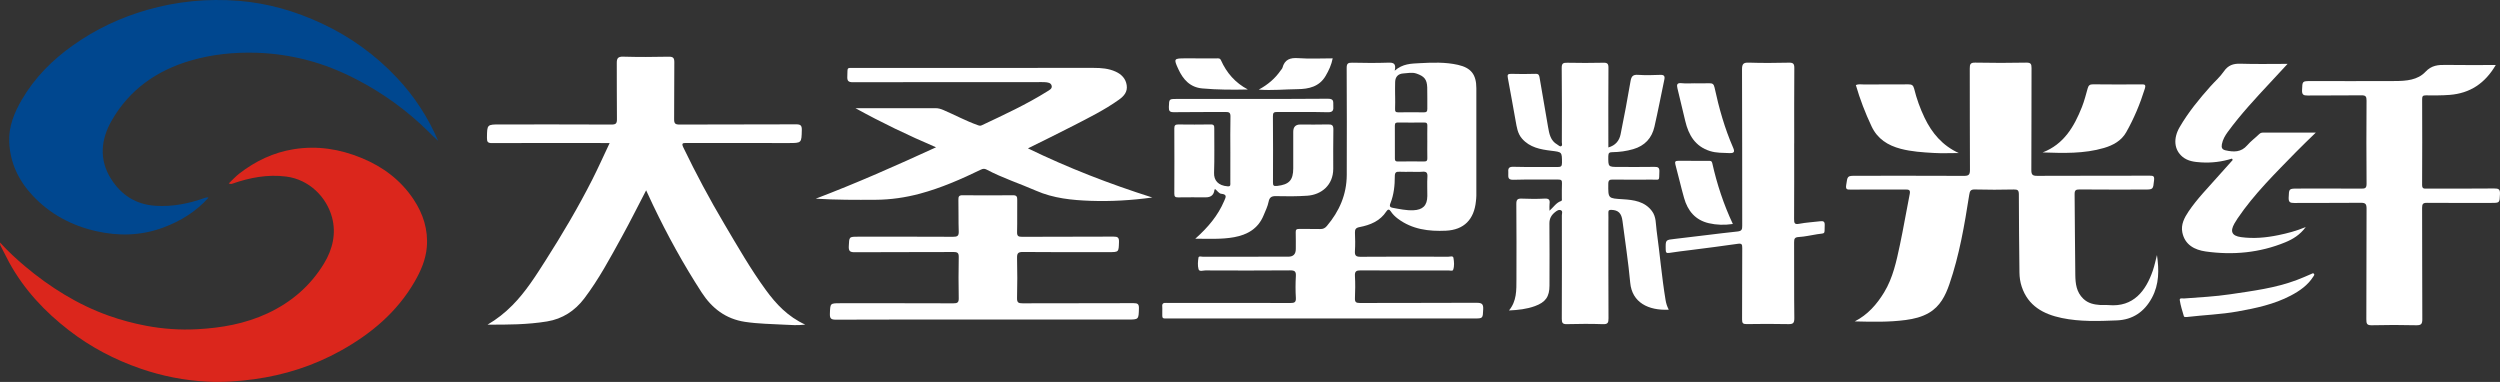
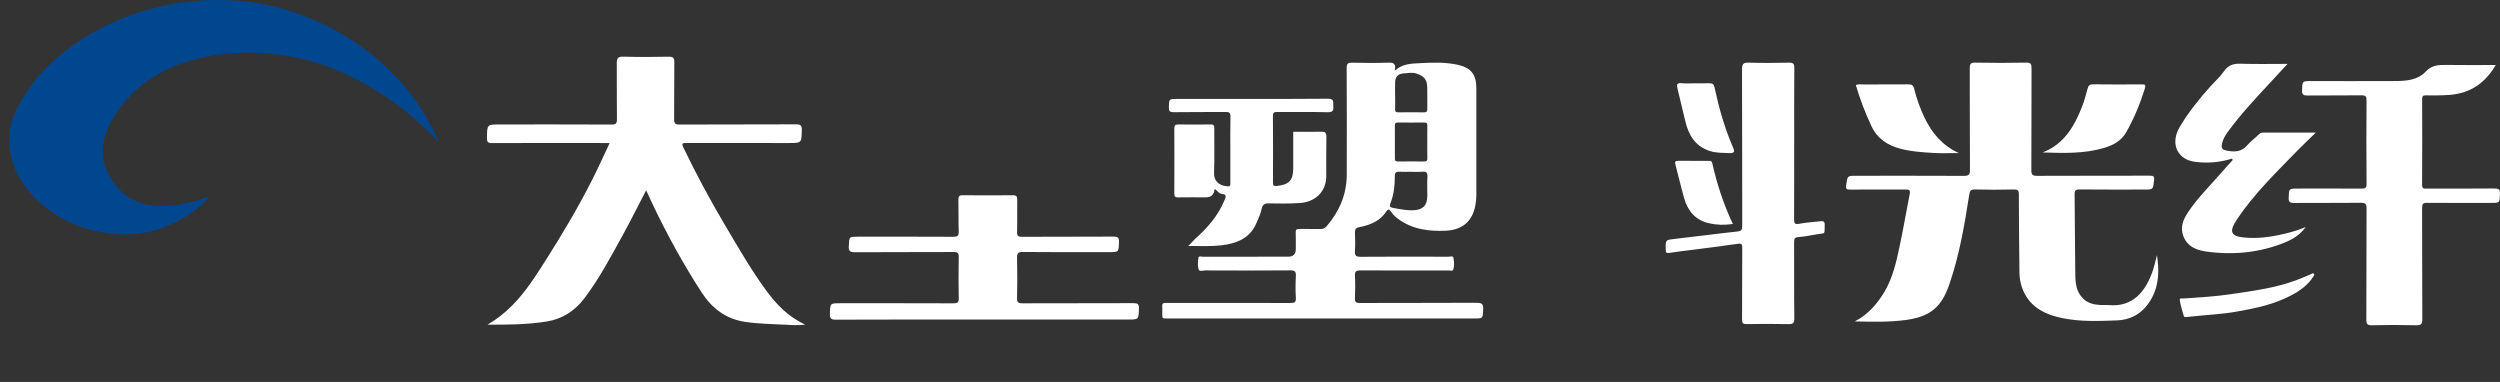
<svg xmlns="http://www.w3.org/2000/svg" id="_图层_2" data-name="图层 2" viewBox="0 0 2098.07 320.52">
  <rect x="0" y="0" width="2098.07" height="320.52" fill="#333333" stroke="none" />
  <defs>
    <style>      .cls-1 {        fill: #fff;      }      .cls-2 {        fill: #00478f;      }      .cls-3 {        fill: #db261c;      }    </style>
  </defs>
  <g id="_图层_1-2" data-name="图层 1">
    <g>
      <path class="cls-2" d="M174.99,165.87c-10.49,11.73-23.35,19.65-37.91,25.07-18.57,6.91-37.45,7.38-56.59,3.01-20.77-4.74-38.79-14.43-53.36-30.11-11.7-12.59-18.68-27.47-19.41-44.7-.54-12.83,4.19-24.48,10.56-35.41,10.83-18.59,25.59-33.41,43.12-45.8,18.98-13.43,39.62-23.17,61.88-29.57C148.46,1.12,174.14-1.37,200.29.7c24.47,1.94,47.63,8.67,69.76,19,23.95,11.17,45.05,26.39,63.16,45.67,14.45,15.39,25.87,32.78,34.52,52.83-1.72-1.55-3.01-2.65-4.23-3.83-1.38-1.33-2.69-2.73-4.06-4.08-17.98-17.64-38.1-32.23-60.54-43.81-13.25-6.84-26.92-12.36-41.28-16.08-13.86-3.59-27.95-5.68-42.34-6.12-18.67-.56-37.03,1.27-54.93,6.44-28.62,8.26-51.72,24.42-66.64,50.49-9.06,15.83-10.8,32.75-.42,49.07,8.64,13.59,20.95,21.41,37.35,22.44,14.44.91,28.2-1.94,41.67-6.78.85-.31,1.66-.45,2.68-.09Z" />
-       <path class="cls-3" d="M0,203.5c6.97,7.67,13.83,13.95,20.97,19.96,10.44,8.79,21.47,16.77,33.12,23.78,11.75,7.08,24.12,13.06,37.1,17.68,10.22,3.64,20.65,6.43,31.32,8.45,14.16,2.68,28.45,3.68,42.79,2.93,20.43-1.08,40.3-4.53,59.14-13.29,20.12-9.36,36.14-23.17,47.55-42.01,7.13-11.77,10.3-24.99,6.66-38.55-4.62-17.22-19.28-31.83-38.45-34.28-15.71-2.01-30.62.88-45.31,6.01-.77.27-1.48.32-2.91-.24,3.06-2.89,5.71-5.85,8.8-8.24,13.6-10.53,28.65-17.77,45.82-20.5,19.75-3.14,38.53-.15,56.89,7.4,17.92,7.37,32.77,18.52,43.55,34.66,8.1,12.13,12.41,25.61,11.13,40.3-.89,10.3-4.97,19.73-10.1,28.64-14.8,25.67-36.56,43.91-62.12,58.12-22.75,12.65-47.05,20.42-72.79,23.94-13.1,1.79-26.25,2.69-39.43,2.01-19.04-.98-37.56-4.63-55.67-10.87-21.78-7.5-41.87-18.05-60.04-32.05-20.38-15.71-37.74-34.21-50.26-56.99-2.64-4.8-4.91-9.77-7.52-14.57-.16-.3-.09-.73-.25-2.32Z" />
    </g>
    <g>
      <path class="cls-1" d="M542.25,159.74c-7,13.44-13.34,26.19-20.21,38.65-9.83,17.84-19.42,35.89-31.76,52.15-7.76,10.21-18.13,17.09-31.18,19.22-16.49,2.7-33.12,2.76-49.93,2.69,7.75-4.5,14.59-9.95,20.82-16.23,11.11-11.2,19.44-24.43,27.84-37.59,14.06-22.04,27.37-44.53,39.2-67.85,4.97-9.8,9.45-19.84,14.61-30.74-2.59,0-4.34,0-6.08,0-30.86-.02-61.73-.11-92.59.05-3.66.02-4.34-1.05-4.3-4.41.13-11.23,0-11.24,11.02-11.24,31.17,0,62.35-.07,93.52.09,3.73.02,4.58-1.03,4.54-4.62-.2-15.65-.02-31.3-.13-46.95-.03-3.9.9-5.54,5.38-5.4,12.71.37,25.44.3,38.15.03,3.98-.08,4.81,1.18,4.76,4.93-.21,15.8.04,31.61-.16,47.42-.05,3.62.87,4.61,4.55,4.59,32.57-.15,65.14-.02,97.71-.18,3.79-.02,4.98.85,4.89,4.78-.25,10.91-.07,10.92-11.11,10.92-28.53,0-57.07.04-85.6-.05-3.26,0-4.48.07-2.65,3.88,10.6,21.97,22.08,43.44,34.53,64.43,11.07,18.67,21.84,37.53,34.66,55.09,8.58,11.75,18.36,22.28,33.06,29.03-6.63.76-11.96.35-17.25.07-11.1-.6-22.22-.72-33.27-2.38-16.22-2.44-27.83-11.4-36.47-24.75-15.23-23.53-28.73-48.03-40.8-73.32-1.83-3.84-3.59-7.71-5.74-12.32Z" />
      <path class="cls-1" d="M1810.2,214.11c1.78,12.38,1.89,24.43-4.24,35.81-6.35,11.79-16.13,18.43-29.39,18.96-15.44.63-31.01,1.18-46.25-2-15.39-3.21-28.29-10.1-33.66-26.36-1.27-3.84-1.83-7.78-1.88-11.8-.22-21.83-.5-43.66-.5-65.48,0-3.53-.89-4.3-4.33-4.22-10.85.25-21.71.27-32.56-.02-3.59-.1-4.26,1.3-4.74,4.38-3.98,25.39-8.27,50.73-16.68,75.13-3.31,9.61-7.8,18.56-17.07,23.99-6.03,3.53-12.62,5.11-19.53,6.04-14.19,1.9-28.41,1.53-42.84,1.18,10.9-5.54,18.58-14.33,24.7-24.41,7.41-12.21,10.31-26.12,13.24-39.87,3.02-14.14,5.37-28.42,8.22-42.59.69-3.45-.63-3.83-3.53-3.82-15.35.09-30.7-.05-46.05.07-2.97.02-4.31.02-3.74-3.81,1.14-7.73.82-7.78,8.45-7.78,30.08,0,60.16-.07,90.24.08,3.92.02,5.21-.74,5.18-5.02-.22-28.34-.02-56.69-.16-85.04-.02-3.65.51-5.06,4.66-4.98,14.26.3,28.53.28,42.79,0,3.91-.08,4.4,1.31,4.39,4.67-.12,28.5.01,57.01-.16,85.51-.02,3.87,1.05,4.86,4.87,4.84,31.48-.15,62.95-.03,94.43-.14,3.07-.01,4.07.31,3.69,3.83-.85,7.79-.58,7.82-8.5,7.82-17.99,0-35.97.08-53.96-.09-3.18-.03-4.26.63-4.22,3.97.28,22.61.22,45.22.58,67.83.11,7.19.88,14.32,6.7,19.91,4.13,3.97,9.04,4.88,14.28,5.27,2.31.17,4.67-.14,6.97.07,20.94,1.9,31.33-12.13,37.1-28.93,1.46-4.24,2.33-8.67,3.47-13.02Z" />
-       <path class="cls-1" d="M1349.82,123.74c5.95-1.71,9.15-5.67,10.23-11.04,2.99-14.77,5.81-29.59,8.32-44.45.69-4.06,1.89-5.74,6.28-5.44,6.17.42,12.41.28,18.6.02,3.2-.13,4.14.92,3.51,3.92-2.77,13.2-5.3,26.45-8.31,39.6-2.2,9.62-8.14,16.03-17.86,18.84-5.7,1.64-11.48,2.44-17.36,2.51-2.48.03-3.48.52-3.5,3.31-.08,9.09-.21,9.09,8.86,9.09,9.92,0,19.85.11,29.77-.06,3.08-.05,4.39.54,4.23,4-.37,8.19.84,6.63-6.56,6.69-10.85.09-21.71.09-32.56-.04-2.69-.03-3.72.54-3.75,3.56-.11,12.55-.2,12.16,12.34,12.96,8.99.57,18.14,1.74,24.28,9.89,3.7,4.92,3.16,10.82,3.93,16.35,2.69,19.38,4.31,38.9,7.5,58.22.47,2.87,1.3,5.62,2.72,8.22-17.15.84-30.85-6.03-32.37-22.66-1.58-17.33-4.27-34.56-6.49-51.83-.84-6.52-3.51-9.09-9.32-9.28-1.71-.06-2.59.29-2.52,2.23.11,2.94.02,5.89.02,8.83,0,26.65-.07,53.3.09,79.95.02,3.66-.55,5.05-4.66,4.91-10.07-.35-20.16-.28-30.23-.02-3.58.09-4.32-1-4.31-4.42.15-28.97.1-57.95.06-86.92,0-1.43.87-3.47-.76-4.22-1.81-.83-3.55.43-5.02,1.62-3.02,2.45-4.72,5.28-4.67,9.5.2,17.35.07,34.7.06,52.06,0,9.38-3.29,14-12.22,17.25-6.86,2.5-13.99,3.28-21.76,3.65,6.54-7.89,6.23-17.04,6.25-26.11.03-21.07.12-42.14-.09-63.21-.04-3.79,1.07-4.7,4.65-4.54,6.35.28,12.73.33,19.06-.02,3.66-.21,4.64,1.04,4.17,4.38-.22,1.59-.04,3.24-.04,5.81,3.62-3.3,5.73-6.82,9.64-8.11,1.1-.37.72-1.56.72-2.45.02-4.18-.1-8.37.1-12.55.12-2.48-.73-3.07-3.14-3.05-12.56.12-25.13-.22-37.68.17-5.31.17-4.06-2.99-4.22-5.87-.17-3.02-.22-5.15,4.16-5.02,12.4.34,24.81.05,37.21.18,2.7.03,3.69-.52,3.68-3.51-.03-9.24.1-9-9.12-10.14-9.01-1.11-17.91-2.72-24.41-10.16-3.78-4.33-4.42-9.66-5.38-14.91-2.2-11.98-4.23-23.99-6.52-35.95-.51-2.66-.14-3.59,2.76-3.51,6.82.18,13.65.22,20.46-.02,2.57-.09,3.05,1.06,3.39,3.07,2.33,13.81,4.66,27.63,7.11,41.42,1.02,5.74,1.95,11.6,7.81,14.89,1.05.59,2.08,1.87,3.18,1.37,1.29-.57.59-2.21.6-3.34.04-20.76.16-41.52-.11-62.28-.05-3.94,1.22-4.5,4.65-4.43,10.08.2,20.16.23,30.23-.01,3.47-.09,4.38.8,4.35,4.32-.18,21.38-.09,42.76-.08,64.14,0,.74,0,1.48,0,2.66Z" />
-       <path class="cls-1" d="M862.66,124.51c33.76,16.38,68.22,29.76,104.39,41.24-17.71,2.4-34.72,3.39-51.79,2.79-15.63-.55-31.17-2.1-45.72-8.47-13.81-6.05-28.23-10.67-41.58-17.76-1.68-.89-3.03-.79-4.76.05-16.52,8-33.36,15.39-51.08,20.15-12.18,3.28-24.75,5.1-37.51,5.16-16.36.08-32.71.16-50-.93,34.55-13.15,67.43-27.73,100.94-43.12-23.56-10.09-45.78-20.75-67.59-32.8,2.99,0,5.98,0,8.97,0,19.39,0,38.77.02,58.16-.04,2.37,0,4.41.6,6.59,1.53,9.65,4.14,18.91,9.16,28.82,12.69,1.25.45,2.15.75,3.43.14,18.69-8.83,37.47-17.47,55.03-28.47,1.77-1.11,4.29-2.27,3.62-4.79-.68-2.55-3.42-2.75-5.7-2.92-2.16-.16-4.34-.04-6.51-.04-51.49,0-102.97-.05-154.46.09-3.92.01-5-1.03-4.81-4.87.38-7.71-.88-7.14,5.32-7.14,67.15-.01,134.3,0,201.45-.02,6.38,0,12.66.47,18.53,3.19,4.86,2.25,8.36,5.83,9.17,11.33.82,5.59-2.23,9.11-6.57,12.21-12,8.56-25.17,15.04-38.19,21.77-12.5,6.47-25.18,12.59-38.13,19.04Z" />
      <path class="cls-1" d="M2094.52,54.55c-9,15.36-21.52,23.76-38.75,25.09-6.65.51-13.29.45-19.93.39-2.49-.02-3.11.72-3.11,3.12.08,24.02.11,48.04-.03,72.06-.02,3.6,2.03,3.05,4.18,3.05,18.77,0,37.53.11,56.3-.09,3.76-.04,5.06.69,4.86,4.71-.36,7.37-.1,7.4-7.26,7.4-17.99.01-35.98.09-53.97-.06-3.26-.03-4.12.87-4.11,4.12.12,31.15,0,62.3.17,93.44.02,4.05-.91,5.28-5.1,5.18-12.4-.3-24.82-.31-37.22,0-4.11.11-4.67-1.26-4.65-4.92.15-30.99.02-61.99.18-92.98.02-3.81-.91-4.92-4.81-4.87-18.61.21-37.22,0-55.83.15-3.44.03-4.88-.57-4.73-4.46.3-7.61.05-7.63,7.9-7.63,17.68,0,35.36-.1,53.04.05,3.25.03,4.47-.44,4.44-4.16-.2-23.24-.17-46.49-.02-69.73.02-3.4-.73-4.47-4.3-4.42-15.04.21-30.09-.02-45.13.16-3.53.04-4.84-.7-4.69-4.52.3-7.58.06-7.59,7.47-7.59,23.57,0,47.15.08,70.72-.04,9.19-.04,18.84-.77,25.36-7.73,5.19-5.54,10.7-5.9,17.24-5.79,13.64.23,27.29.07,41.77.07Z" />
      <path class="cls-1" d="M1505.72,120.31c0,21.22.07,42.45-.07,63.67-.02,3.47.59,4.54,4.37,3.81,5.75-1.1,11.65-1.37,17.47-2.1,2.59-.32,3.99.06,3.86,3.26-.34,8.11.99,6.5-6.25,7.62-5.17.8-10.31,2.05-15.5,2.34-3.45.19-3.94,1.43-3.93,4.44.11,21.22-.09,42.45.18,63.67.05,4.3-1.22,5.08-5.16,4.99-11.62-.26-23.26-.2-34.88-.02-3.05.05-3.83-.8-3.81-3.83.14-19.98,0-39.97.14-59.95.02-3.1-.32-4.11-3.83-3.59-13.13,1.95-26.31,3.53-39.48,5.24-5.95.77-11.93,1.4-17.85,2.38-2.63.43-3.03-.42-3.07-2.79-.15-8.33-.22-8.08,7.91-8.99,17.47-1.95,34.9-4.34,52.38-6.19,3.68-.39,3.92-1.89,3.92-4.86-.08-43.69.03-87.37-.17-131.06-.02-4.71,1.11-5.94,5.8-5.78,11.15.38,22.33.28,33.48.03,3.62-.08,4.64.85,4.61,4.51-.17,21.07-.09,42.14-.09,63.2h-.03Z" />
      <path class="cls-1" d="M825.76,268.17c-41.41,0-82.82-.07-124.23.11-4.15.02-5.21-1-5.06-5.09.33-8.7.09-8.71,8.75-8.71,31.64,0,63.28-.05,94.92.08,3.41.02,4.53-.75,4.46-4.3-.22-11.46-.23-22.94,0-34.4.07-3.48-.86-4.38-4.35-4.36-27.61.15-55.21,0-82.82.18-4.05.03-5.3-.87-5.1-5.04.37-7.99.1-8,8-8,26.52,0,53.04-.07,79.56.08,3.55.02,4.86-.73,4.71-4.54-.33-8.82-.06-17.66-.28-26.48-.07-2.77.49-3.87,3.49-3.84,14.11.13,28.23.14,42.34,0,3.06-.03,3.58,1.23,3.54,3.87-.12,8.99.11,17.98-.13,26.96-.09,3.32.96,4.07,4.15,4.05,25.59-.14,51.18-.02,76.77-.17,3.54-.02,4.73.76,4.61,4.5-.27,8.51-.06,8.52-8.47,8.52-24.04,0-48.08.13-72.12-.12-4.31-.05-5.03,1.28-4.95,5.17.26,11.15.28,22.32-.01,33.47-.1,3.82,1.18,4.46,4.65,4.44,31.02-.12,62.04,0,93.05-.14,3.59-.02,4.7.78,4.59,4.51-.28,9.26-.08,9.26-9.57,9.26-40.17,0-80.34,0-120.51,0Z" />
-       <path class="cls-1" d="M1003.11,200.35c10.72-9.55,19.02-19.4,24.21-31.61,1.34-3.16,2.93-5.6-2.51-6.14-1.75-.18-3.29-2.52-4.92-3.87-.23.14-.66.26-.67.42q-.62,6.46-7.24,6.46c-7.75,0-15.51-.1-23.26.04-2.39.04-3.21-.61-3.2-3.09.09-18.28.08-36.56,0-54.85,0-2.4.76-3.27,3.2-3.25,9.15.1,18.3.14,27.45-.02,2.8-.05,2.89,1.36,2.88,3.43-.05,12.39.26,24.8-.17,37.18-.22,6.26,3.37,10.76,11.55,11.35,2.58.18,2.1-1.69,2.1-3.14.03-8.52.02-17.04.02-25.56,0-9.92-.16-19.84.09-29.74.08-3.38-1.03-4.02-4.15-3.98-14.42.16-28.84-.06-43.26.18-3.61.06-4.41-1.01-4.28-4.42.25-6.71.04-6.71,6.9-6.71,42.18,0,84.36.13,126.53-.17,5.51-.04,4.37,2.82,4.57,5.91.22,3.52-.02,5.55-4.74,5.42-14.1-.39-28.22-.06-42.33-.21-2.83-.03-3.64.64-3.61,3.56.15,18.44.13,36.87.05,55.31-.01,2.69.27,3.57,3.48,3.2,9.98-1.14,13.52-4.71,13.53-14.77.02-10.23,0-20.45,0-30.68q0-6.09,5.86-6.09c7.75,0,15.51.15,23.26-.07,3.33-.1,4.63.62,4.55,4.29-.25,10.99-.06,22-.1,33-.04,13.54-9.81,21.72-21.87,22.53-8.82.59-17.63.56-26.44.34-3.74-.09-5.28,1.36-5.92,4.63-.81,4.06-2.67,7.74-4.23,11.53-4.54,11.06-13.47,16.24-24.7,18.3-10.4,1.91-20.89,1.27-32.64,1.29Z" />
+       <path class="cls-1" d="M1003.11,200.35c10.72-9.55,19.02-19.4,24.21-31.61,1.34-3.16,2.93-5.6-2.51-6.14-1.75-.18-3.29-2.52-4.92-3.87-.23.14-.66.26-.67.42q-.62,6.46-7.24,6.46c-7.75,0-15.51-.1-23.26.04-2.39.04-3.21-.61-3.2-3.09.09-18.28.08-36.56,0-54.85,0-2.4.76-3.27,3.2-3.25,9.15.1,18.3.14,27.45-.02,2.8-.05,2.89,1.36,2.88,3.43-.05,12.39.26,24.8-.17,37.18-.22,6.26,3.37,10.76,11.55,11.35,2.58.18,2.1-1.69,2.1-3.14.03-8.52.02-17.04.02-25.56,0-9.92-.16-19.84.09-29.74.08-3.38-1.03-4.02-4.15-3.98-14.42.16-28.84-.06-43.26.18-3.61.06-4.41-1.01-4.28-4.42.25-6.71.04-6.71,6.9-6.71,42.18,0,84.36.13,126.53-.17,5.51-.04,4.37,2.82,4.57,5.91.22,3.52-.02,5.55-4.74,5.42-14.1-.39-28.22-.06-42.33-.21-2.83-.03-3.64.64-3.61,3.56.15,18.44.13,36.87.05,55.31-.01,2.69.27,3.57,3.48,3.2,9.98-1.14,13.52-4.71,13.53-14.77.02-10.23,0-20.45,0-30.68c7.75,0,15.51.15,23.26-.07,3.33-.1,4.63.62,4.55,4.29-.25,10.99-.06,22-.1,33-.04,13.54-9.81,21.72-21.87,22.53-8.82.59-17.63.56-26.44.34-3.74-.09-5.28,1.36-5.92,4.63-.81,4.06-2.67,7.74-4.23,11.53-4.54,11.06-13.47,16.24-24.7,18.3-10.4,1.91-20.89,1.27-32.64,1.29Z" />
      <path class="cls-1" d="M1873.18,133.1c-8.47,2.66-17.1,3.73-25.93,3.18-5.58-.35-11.08-.95-15.57-4.65-7.14-5.88-8.01-15.43-2.41-25.02,7.27-12.46,16.36-23.55,25.93-34.27,3.69-4.14,7.99-7.84,11.09-12.37,3.58-5.22,7.89-6.7,14-6.5,12.84.43,25.7.13,39.51.13-5.03,5.43-9.54,10.32-14.08,15.19-12.6,13.52-25.21,27.03-36.15,41.96-2.22,3.03-4.19,6.41-4.92,10.33-.52,2.82.2,4.44,3.09,5.08,6.76,1.5,13.03,1.79,18.2-4.24,2.99-3.49,6.83-6.23,10.13-9.47,1.3-1.27,2.69-1.19,4.21-1.19,13.95,0,27.91,0,43.22,0-6.02,5.9-11.45,11-16.65,16.34-17.29,17.76-35.06,35.1-49.05,55.75-.94,1.39-1.83,2.84-2.66,4.3-3.71,6.61-2.15,10.29,5.61,11.35,10.49,1.43,20.99.47,31.33-1.67,7.44-1.54,14.8-3.41,22.99-6.81-4.97,6.72-10.98,10.25-17.22,12.82-21.45,8.82-43.92,10.9-66.73,7.7-9.26-1.3-17.55-5.52-19.66-16.03-1.31-6.55,1.7-12.31,5.22-17.53,7.32-10.84,16.55-20.13,25.15-29.92,3.94-4.48,7.96-8.89,11.94-13.33-.21-.38-.42-.75-.63-1.13Z" />
      <path class="cls-1" d="M1643.83,128.44c-7.05,0-14.12.33-21.15-.08-9.22-.55-18.44-1.1-27.48-3.47-10.93-2.86-19.57-8.32-24.53-18.85-5.28-11.2-9.72-22.71-13.19-34.67,2.2-.99,4.38-.49,6.5-.5,12.55-.06,25.1.04,37.65-.08,2.79-.03,4.06.76,4.77,3.62,2.07,8.42,5,16.57,8.75,24.4,6.21,12.95,15.02,23.36,28.69,29.63Z" />
      <path class="cls-1" d="M1714.28,127.92c17.8-6.88,26.36-21.61,32.89-38,2.04-5.12,3.39-10.52,4.89-15.83.68-2.39,1.74-3.36,4.46-3.32,13.49.18,26.98.12,40.47.05,2.8-.01,4.14-.02,2.97,3.72-3.96,12.71-9.07,24.92-15.6,36.47-4.01,7.09-10.98,10.92-18.61,13.16-16.83,4.94-34.11,4.34-51.48,3.76Z" />
      <path class="cls-1" d="M1422.43,69.91c4.03,0,8.07.07,12.09-.03,2.51-.06,3.72.56,4.34,3.43,3.74,17.32,8.51,34.36,15.64,50.64,1.4,3.2,1.09,4.72-3.02,4.54-5.52-.25-11.06-.03-16.41-1.72-12.38-3.9-17.96-13.38-20.75-25.19-2.15-9.12-4.34-18.23-6.54-27.34-.73-3.02-.57-4.89,3.5-4.43,3.67.42,7.43.09,11.15.09Z" />
      <path class="cls-1" d="M1454.25,187.98c-7.11,1.03-13.68.84-20.13-.65-11.34-2.62-17.75-10.38-20.78-21.12-2.63-9.29-4.75-18.72-7.28-28.04-.73-2.67.08-3.25,2.56-3.22,8.37.09,16.74.02,25.11.05,1.46,0,2.76-.32,3.29,2.07,3.91,17.45,9.47,34.37,17.24,50.91Z" />
      <path class="cls-1" d="M1835.43,266.03c-.82-.16-2.32.52-2.71-.79-1.3-4.41-2.73-8.83-3.4-13.35-.32-2.13,2.3-1.31,3.63-1.41,12.92-.97,25.88-1.59,38.7-3.51,18.91-2.84,37.94-5.18,55.98-12.02,4-1.52,7.93-3.21,11.85-4.93.86-.38,1.71-1.12,2.45-.27.73.84-.08,1.65-.58,2.43-4.63,7.27-11.48,12.01-18.87,15.89-13.99,7.35-29.29,10.57-44.69,13.33-13.95,2.5-28.14,2.95-42.37,4.63Z" />
-       <path class="cls-1" d="M1118.43,48.97c-1.03,5.44-3.28,10.23-5.97,14.8-5.27,8.98-14.11,10.96-23.46,11.05-10.64.1-21.26,1.26-32.65.38,7.66-4.11,13.74-9.31,18.4-16.05.52-.76,1.29-1.45,1.52-2.29,1.88-6.94,6.39-8.55,13.26-8.06,9.55.69,19.19.17,28.9.17Z" />
-       <path class="cls-1" d="M1047.26,75.1c-12.9.3-25.6.26-38.29-.89-10.33-.93-16.1-7.61-20.03-16.09-4.18-9.01-3.86-9.16,6.21-9.15,8.51,0,17.02,0,25.53.03,1.5,0,3.12-.39,3.97,1.52,4.76,10.68,12.08,19.03,22.62,24.59Z" />
      <path class="cls-1" d="M1239.38,254.1c-32.73.19-65.45.05-98.18.18-3.25.01-4.23-.82-4.09-4.08.26-6.19.36-12.41-.01-18.59-.25-4.09,1.28-4.71,4.96-4.69,24.5.16,49.01.08,73.52.04,1.34,0,3.48.72,3.92-.47,1.18-3.2.81-6.75.29-10.03-.32-2.06-2.9-.99-4.41-1-24.51-.07-49.01-.15-73.52.05-3.97.03-5.01-1.09-4.76-4.88.33-5.09.23-10.23.02-15.33-.12-2.87.82-4.13,3.71-4.68,9.11-1.74,17.39-5.08,22.73-13.31,1.14-1.75,2.32-1.89,3.51-.06,1.62,2.48,3.67,4.51,6.05,6.29,12.03,9.01,26.01,10.75,40.31,10.08,15.26-.71,23.73-9.51,25.22-24.82.15-1.54.34-3.08.34-4.62.02-30.06.08-60.13,0-90.19-.03-11.4-4.39-17.07-15.42-19.56-10.62-2.4-21.47-1.97-32.28-1.4-7,.37-14.12.4-20.81,6.3,1.37-6.09-1.03-6.9-5.45-6.74-10.07.35-20.16.26-30.24.03-3.52-.08-4.65.69-4.63,4.47.17,29.91.16,59.81.07,89.72-.05,16.38-6.22,30.48-16.7,42.86-1.48,1.75-3.11,2.63-5.56,2.55-5.89-.19-11.79.06-17.68-.08-2.26-.06-2.96.64-2.89,2.87.15,4.64.06,9.3.07,13.95q.02,6.46-6.29,6.46c-23.89,0-47.77-.01-71.66.04-1.28,0-3.49-.79-3.73.75-.48,3.18-.79,6.66.05,9.68.67,2.39,3.79,1.05,5.76,1.06,23.73.09,47.46.16,71.19-.05,3.95-.03,4.95,1.06,4.73,4.86-.34,6.02-.37,12.1,0,18.12.25,3.9-1.26,4.42-4.66,4.41-32.73-.12-65.45-.07-98.18-.07-2.02,0-4.04.12-6.05-.02-2.38-.17-3.51.63-3.23,3.14.13,1.23,0,2.48.02,3.72.07,7.03-.86,6.21,6.14,6.21,85.15.02,170.3,0,255.45.01,7.65,0,7.39-.01,7.73-7.78.19-4.31-1.1-5.4-5.38-5.37ZM1170.85,68.64c.16-4.32,2.63-6.76,6.97-7.02,3.64-.22,7.25-1.14,10.95.13,6.43,2.21,8.76,4.8,9,11.56.22,6.02-.04,12.05.08,18.07.04,2.24-.75,2.93-2.94,2.9-7.11-.11-14.22-.12-21.33,0-2.3.04-2.9-.74-2.79-2.94.18-3.7.05-7.41.05-11.12h-.02c0-3.86-.12-7.73.03-11.58ZM1173.47,102.82c7.27.06,14.54.1,21.8,0,2.07-.03,2.65.71,2.6,2.67-.11,4.48-.04,8.96-.04,13.44,0,4.64-.07,9.27.03,13.9.05,1.97-.57,2.7-2.61,2.68-7.42-.09-14.85-.06-22.27.02-1.85.02-2.35-.71-2.35-2.43.05-9.27.06-18.54-.03-27.81-.02-2.2,1.04-2.49,2.85-2.48ZM1166.89,170.59c2.88-7.24,3.68-14.95,3.67-22.67,0-3.15,1.03-3.95,3.91-3.79,3.39.19,6.8.04,10.2.04v.02c2.94,0,5.9.21,8.81-.06,3.29-.3,4.69.47,4.45,4.17-.35,5.38-.03,10.81-.08,16.22-.08,8.06-3.87,11.61-11.79,11.94-5.91.24-11.54-1.03-17.25-2.05-2.11-.38-2.97-1.23-1.94-3.82Z" />
    </g>
  </g>
</svg>